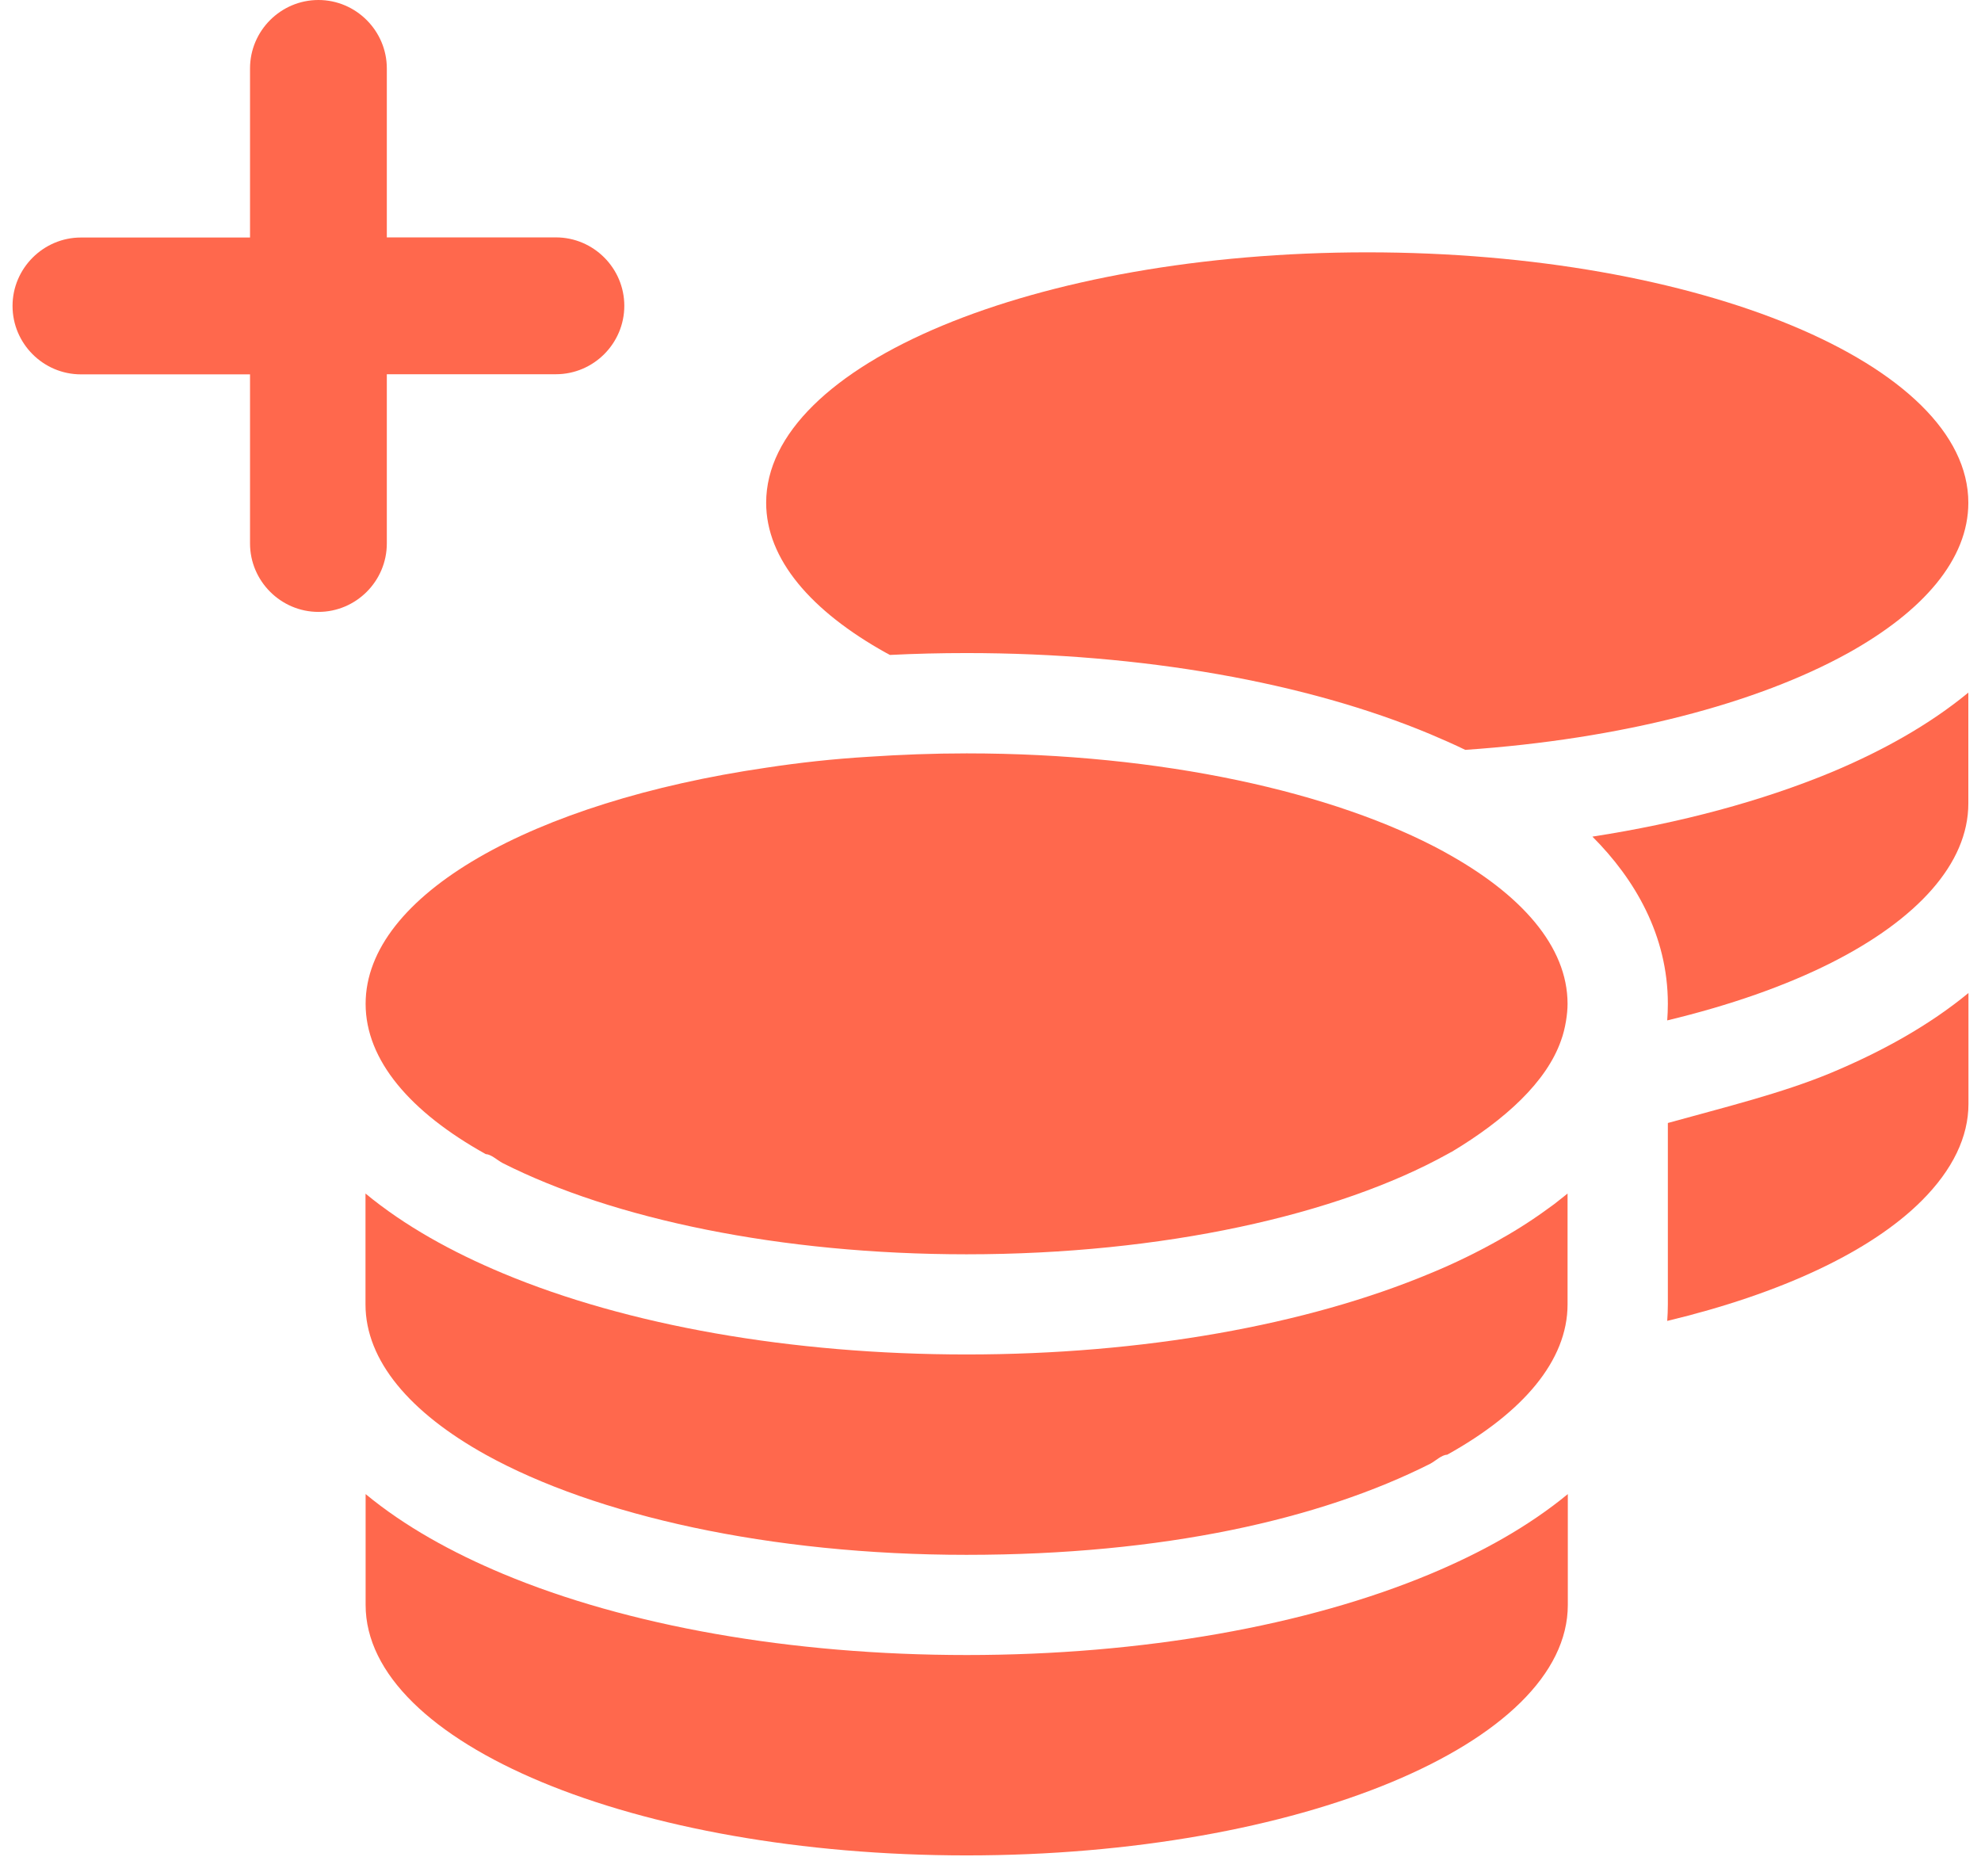
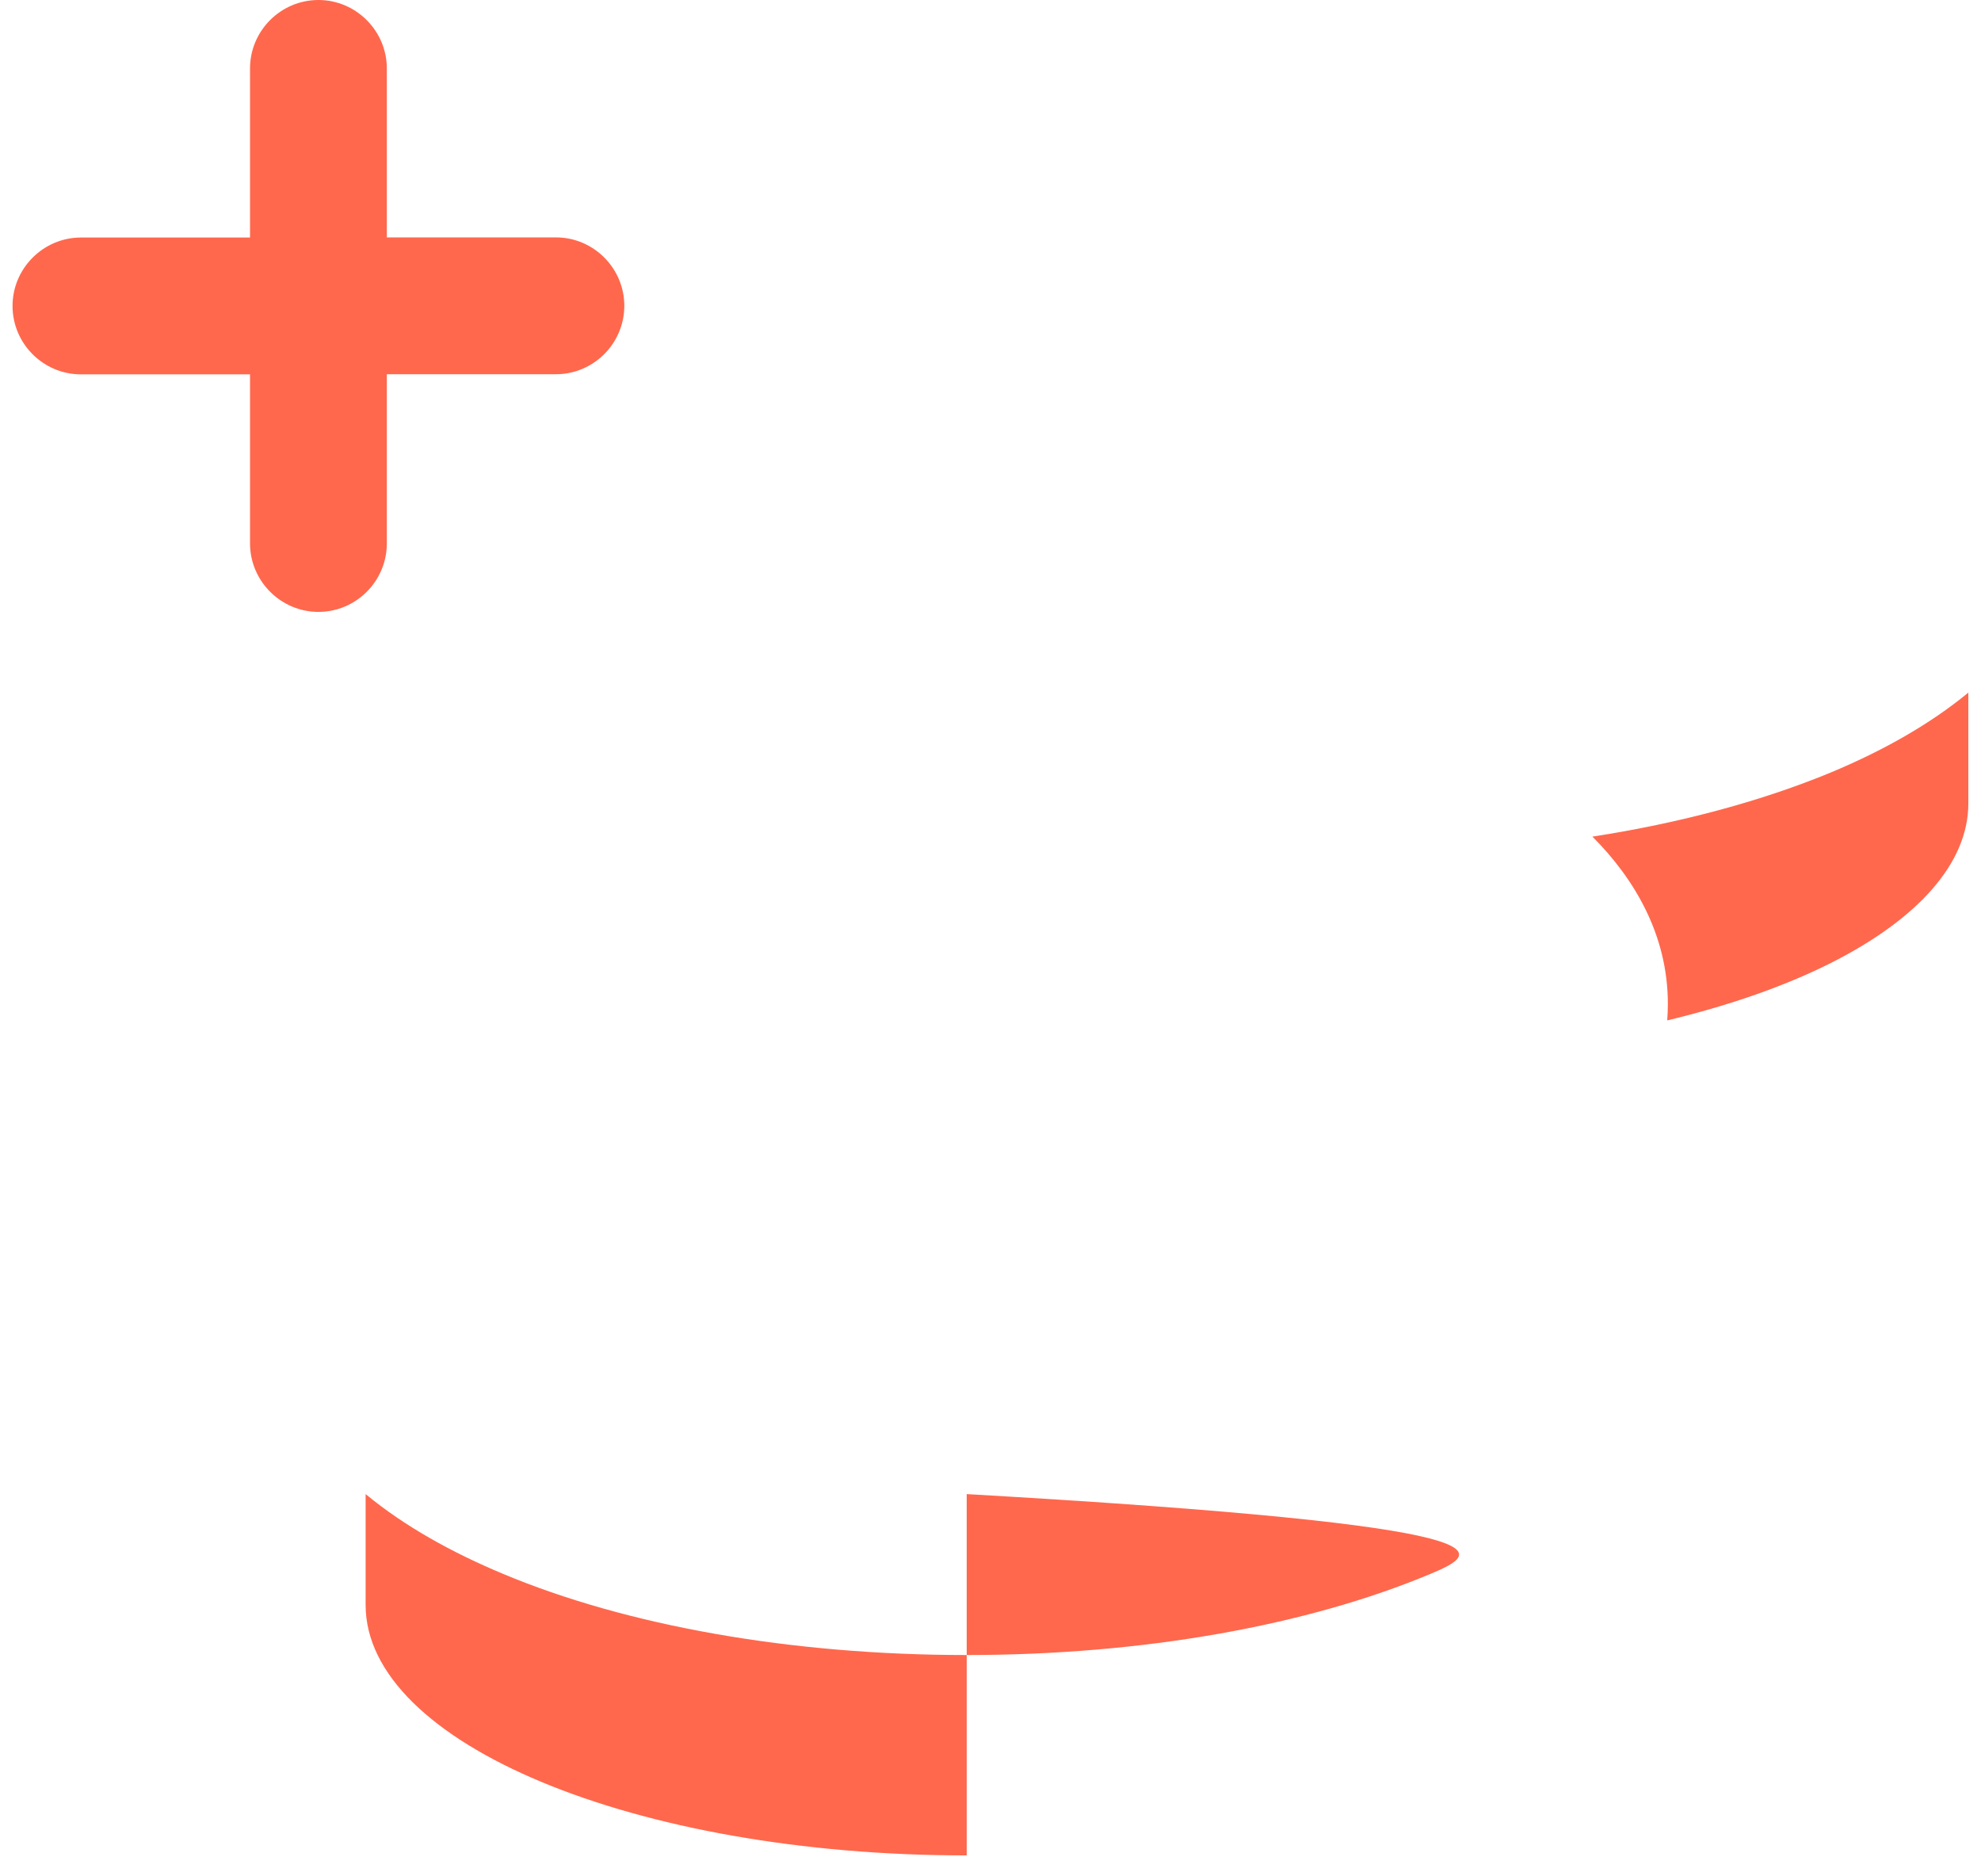
<svg xmlns="http://www.w3.org/2000/svg" width="94" height="89" viewBox="0 0 94 89" fill="none">
  <path d="M18.355 25.777V17.754H26.378C28.165 17.754 29.624 16.295 29.624 14.508C29.624 12.722 28.165 11.262 26.378 11.262H18.355V3.246C18.355 1.465 16.896 0 15.11 0C13.323 0 11.864 1.459 11.864 3.246V11.268H3.841C2.06 11.268 0.595 12.727 0.595 14.514C0.595 16.301 2.054 17.76 3.841 17.76H11.864V25.783C11.864 27.563 13.323 29.029 15.11 29.029C16.896 29.029 18.355 27.569 18.355 25.783V25.777Z" fill="#FF684D" />
-   <path d="M45.871 78.516C37.521 78.516 29.743 77.123 23.877 74.669C21.453 73.656 19.201 72.412 17.349 70.881V76.14C17.349 82.703 30.118 88.022 45.871 88.022C61.624 88.022 74.394 82.703 74.394 76.14V70.881C72.535 72.412 70.296 73.656 67.872 74.669C62.006 77.123 54.221 78.516 45.871 78.516Z" fill="#FF684D" />
-   <path d="M42.066 30.982L42.227 31.071C43.43 31.011 44.633 30.982 45.866 30.982C54.216 30.982 62 32.375 67.867 34.829C68.432 35.067 68.998 35.317 69.528 35.574C76.943 35.067 83.37 33.376 87.694 30.982C91.273 28.992 93.399 26.527 93.399 23.852C93.399 17.289 80.624 11.971 64.877 11.971C49.13 11.971 36.355 17.289 36.355 23.852C36.355 26.527 38.481 28.992 42.06 30.982H42.066Z" fill="#FF684D" />
-   <path d="M79.141 53.28V61.88C79.141 62.148 79.129 62.416 79.111 62.666C84.501 61.373 88.765 59.384 91.189 56.96C92.66 55.489 93.405 53.929 93.405 52.368V47.109C91.546 48.64 89.307 49.885 86.883 50.897C84.566 51.862 81.833 52.529 79.147 53.274L79.141 53.28Z" fill="#FF684D" />
+   <path d="M45.871 78.516C37.521 78.516 29.743 77.123 23.877 74.669C21.453 73.656 19.201 72.412 17.349 70.881V76.14C17.349 82.703 30.118 88.022 45.871 88.022V70.881C72.535 72.412 70.296 73.656 67.872 74.669C62.006 77.123 54.221 78.516 45.871 78.516Z" fill="#FF684D" />
  <path d="M75.561 39.69C77.568 41.697 79.141 44.371 79.141 47.623C79.141 47.891 79.129 48.159 79.111 48.409C82.083 47.694 84.709 46.777 86.895 45.675C90.951 43.627 93.399 40.982 93.399 38.117V32.858C91.54 34.389 89.301 35.634 86.877 36.646C83.607 37.998 79.76 39.041 75.561 39.69Z" fill="#FF684D" />
-   <path d="M71.195 58.79C70.141 59.386 69.027 59.934 67.866 60.41C61.999 62.864 54.215 64.257 45.865 64.257C37.515 64.257 29.737 62.864 23.87 60.41C21.446 59.398 19.195 58.153 17.343 56.622V61.881C17.343 64.555 19.463 67.021 23.043 69.01C28.248 71.893 36.532 73.763 45.859 73.763C55.186 73.763 62.631 72.083 67.872 69.439C68.14 69.29 68.408 69.022 68.676 69.01C72.255 67.021 74.382 64.555 74.382 61.881V56.622C74.173 56.783 73.965 56.962 73.744 57.128C72.94 57.724 72.094 58.29 71.189 58.79H71.195Z" fill="#FF684D" />
-   <path d="M68.521 40.405C63.31 37.57 55.109 35.741 45.871 35.741C44.281 35.741 42.739 35.801 41.22 35.902C39.54 36.003 37.92 36.182 36.36 36.42C25.282 38.04 17.349 42.453 17.349 47.623C17.349 50.297 19.469 52.763 23.049 54.752C23.311 54.764 23.579 55.032 23.859 55.181C29.088 57.825 37.015 59.505 45.865 59.505C55.192 59.505 63.483 57.635 68.682 54.752C68.724 54.722 68.772 54.71 68.813 54.681C68.825 54.669 68.855 54.651 68.873 54.651C71.428 53.12 73.387 51.322 74.072 49.362C74.281 48.796 74.382 48.088 74.382 47.623C74.382 44.907 72.196 42.412 68.515 40.405H68.521Z" fill="#FF684D" />
</svg>